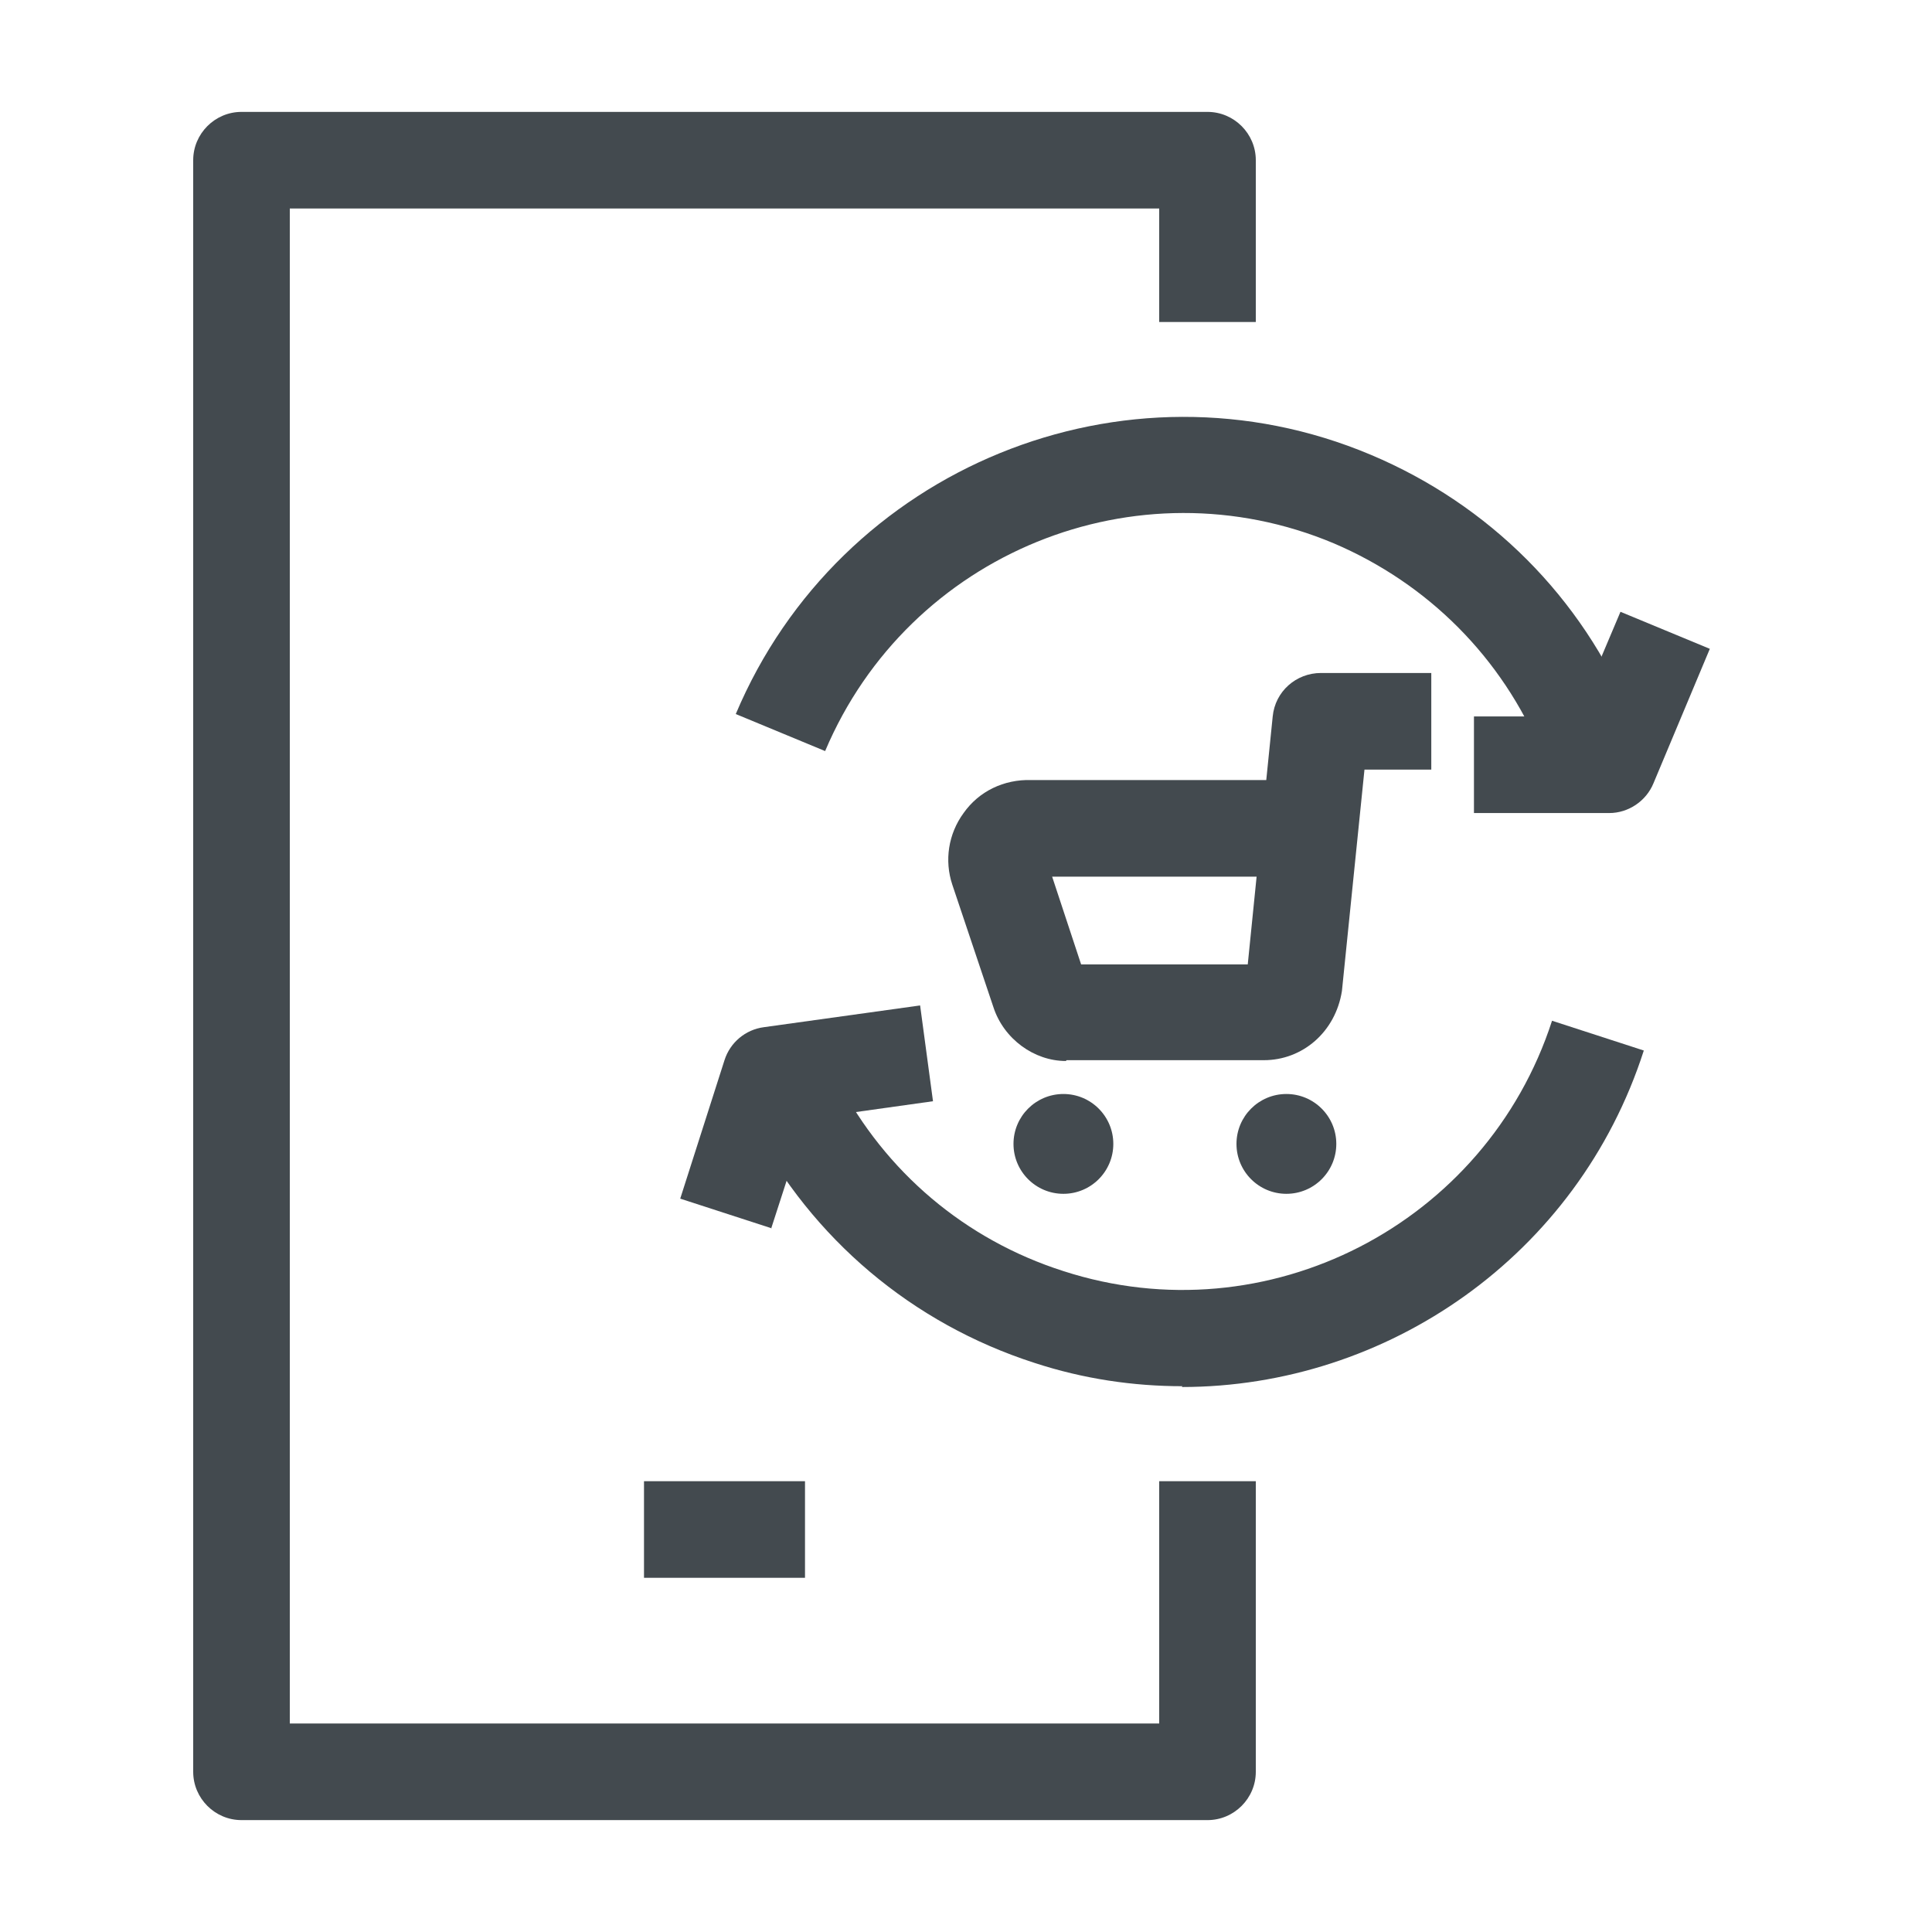
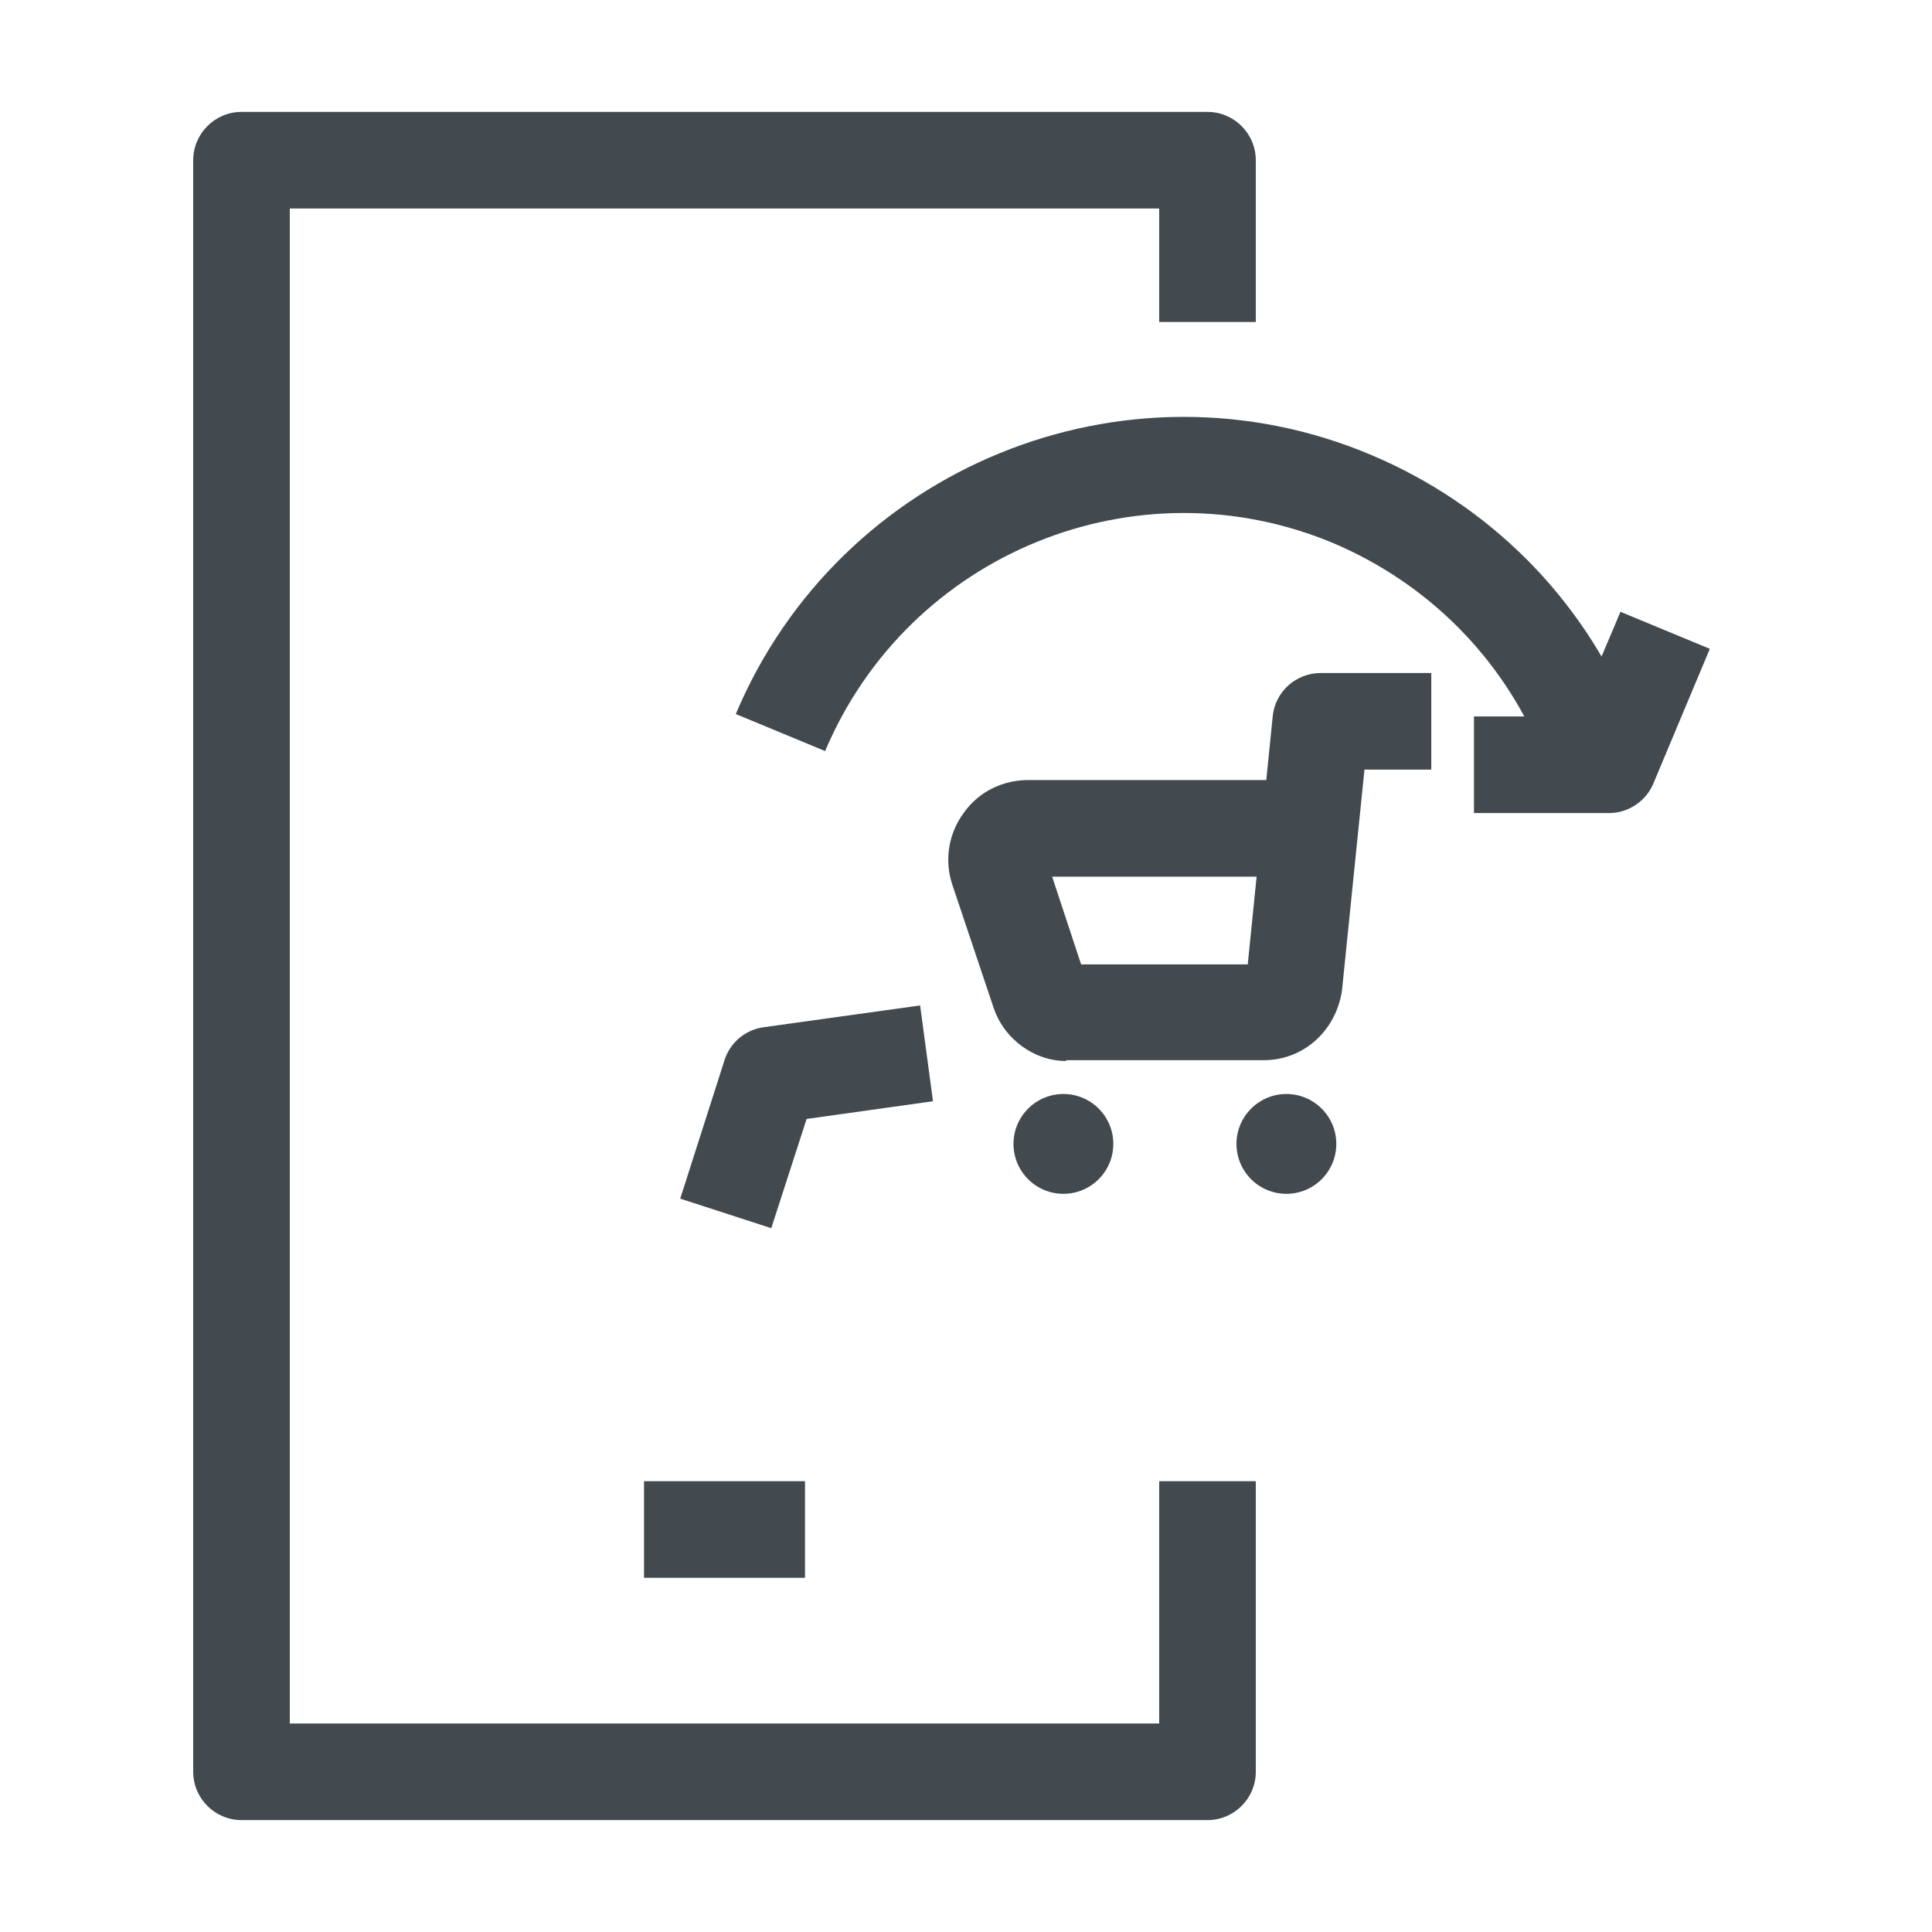
<svg xmlns="http://www.w3.org/2000/svg" id="OUTLINE" viewBox="0 0 24 24">
  <defs>
    <style>
      .cls-1 {
        fill: #434a4f;
      }
    </style>
  </defs>
  <g>
    <path class="cls-1" d="m15,22.61H3c-.33,0-.6-.27-.6-.6V1.99c0-.33.27-.6.6-.6h12c.33,0,.6.27.6.6v2.01h-1.2v-1.41H3.6v18.82h10.8v-3.01h1.2v3.61c0,.33-.27.6-.6.6Z" />
    <rect class="cls-1" x="8" y="18.4" width="2" height="1.2" />
  </g>
  <g>
    <g>
      <g>
        <path class="cls-1" d="m19.98,10.1h-1.67v-1.2h1.27l.55-1.3,1.11.46-.7,1.67c-.09.22-.31.37-.55.37Z" />
        <path class="cls-1" d="m19.15,9.35c-.49-1.18-1.41-2.1-2.58-2.6-2.45-1.03-5.28.12-6.32,2.58l-1.11-.46c1.29-3.06,4.83-4.51,7.89-3.22,1.47.62,2.62,1.77,3.23,3.24l-1.11.46Z" />
      </g>
      <g>
        <path class="cls-1" d="m9.59,15.26l-1.14-.37.55-1.72c.07-.22.26-.38.49-.41l1.94-.27.16,1.19-1.57.22-.44,1.36Z" />
-         <path class="cls-1" d="m14.69,17.22c-.61,0-1.23-.09-1.84-.29-1.52-.49-2.76-1.54-3.5-2.95l1.06-.55c.59,1.13,1.58,1.97,2.8,2.36,2.53.82,5.25-.58,6.07-3.11l1.14.37c-.82,2.55-3.19,4.18-5.74,4.18Z" />
      </g>
    </g>
    <g>
      <path class="cls-1" d="m13.24,13.18c-.39,0-.77-.27-.9-.67l-.51-1.52c-.1-.3-.05-.63.14-.89.19-.27.5-.42.84-.41h2.92s.08-.79.08-.79c.03-.31.29-.54.6-.54h1.37v1.2h-.83l-.28,2.75c-.08.51-.49.86-.97.86h-2.4s-.03,0-.05,0Zm.03-1.2s0,0-.01,0h.02s0,0-.01,0Zm-.2-1.09l.36,1.09h2.07s.11-1.09.11-1.09h-2.54Zm2.62,1.08h0,0,0Zm-2.9-1.08s0,0,.01,0h-.01Z" />
      <circle class="cls-1" cx="13.21" cy="14.21" r=".62" />
      <circle class="cls-1" cx="15.98" cy="14.21" r=".62" />
    </g>
  </g>
</svg>